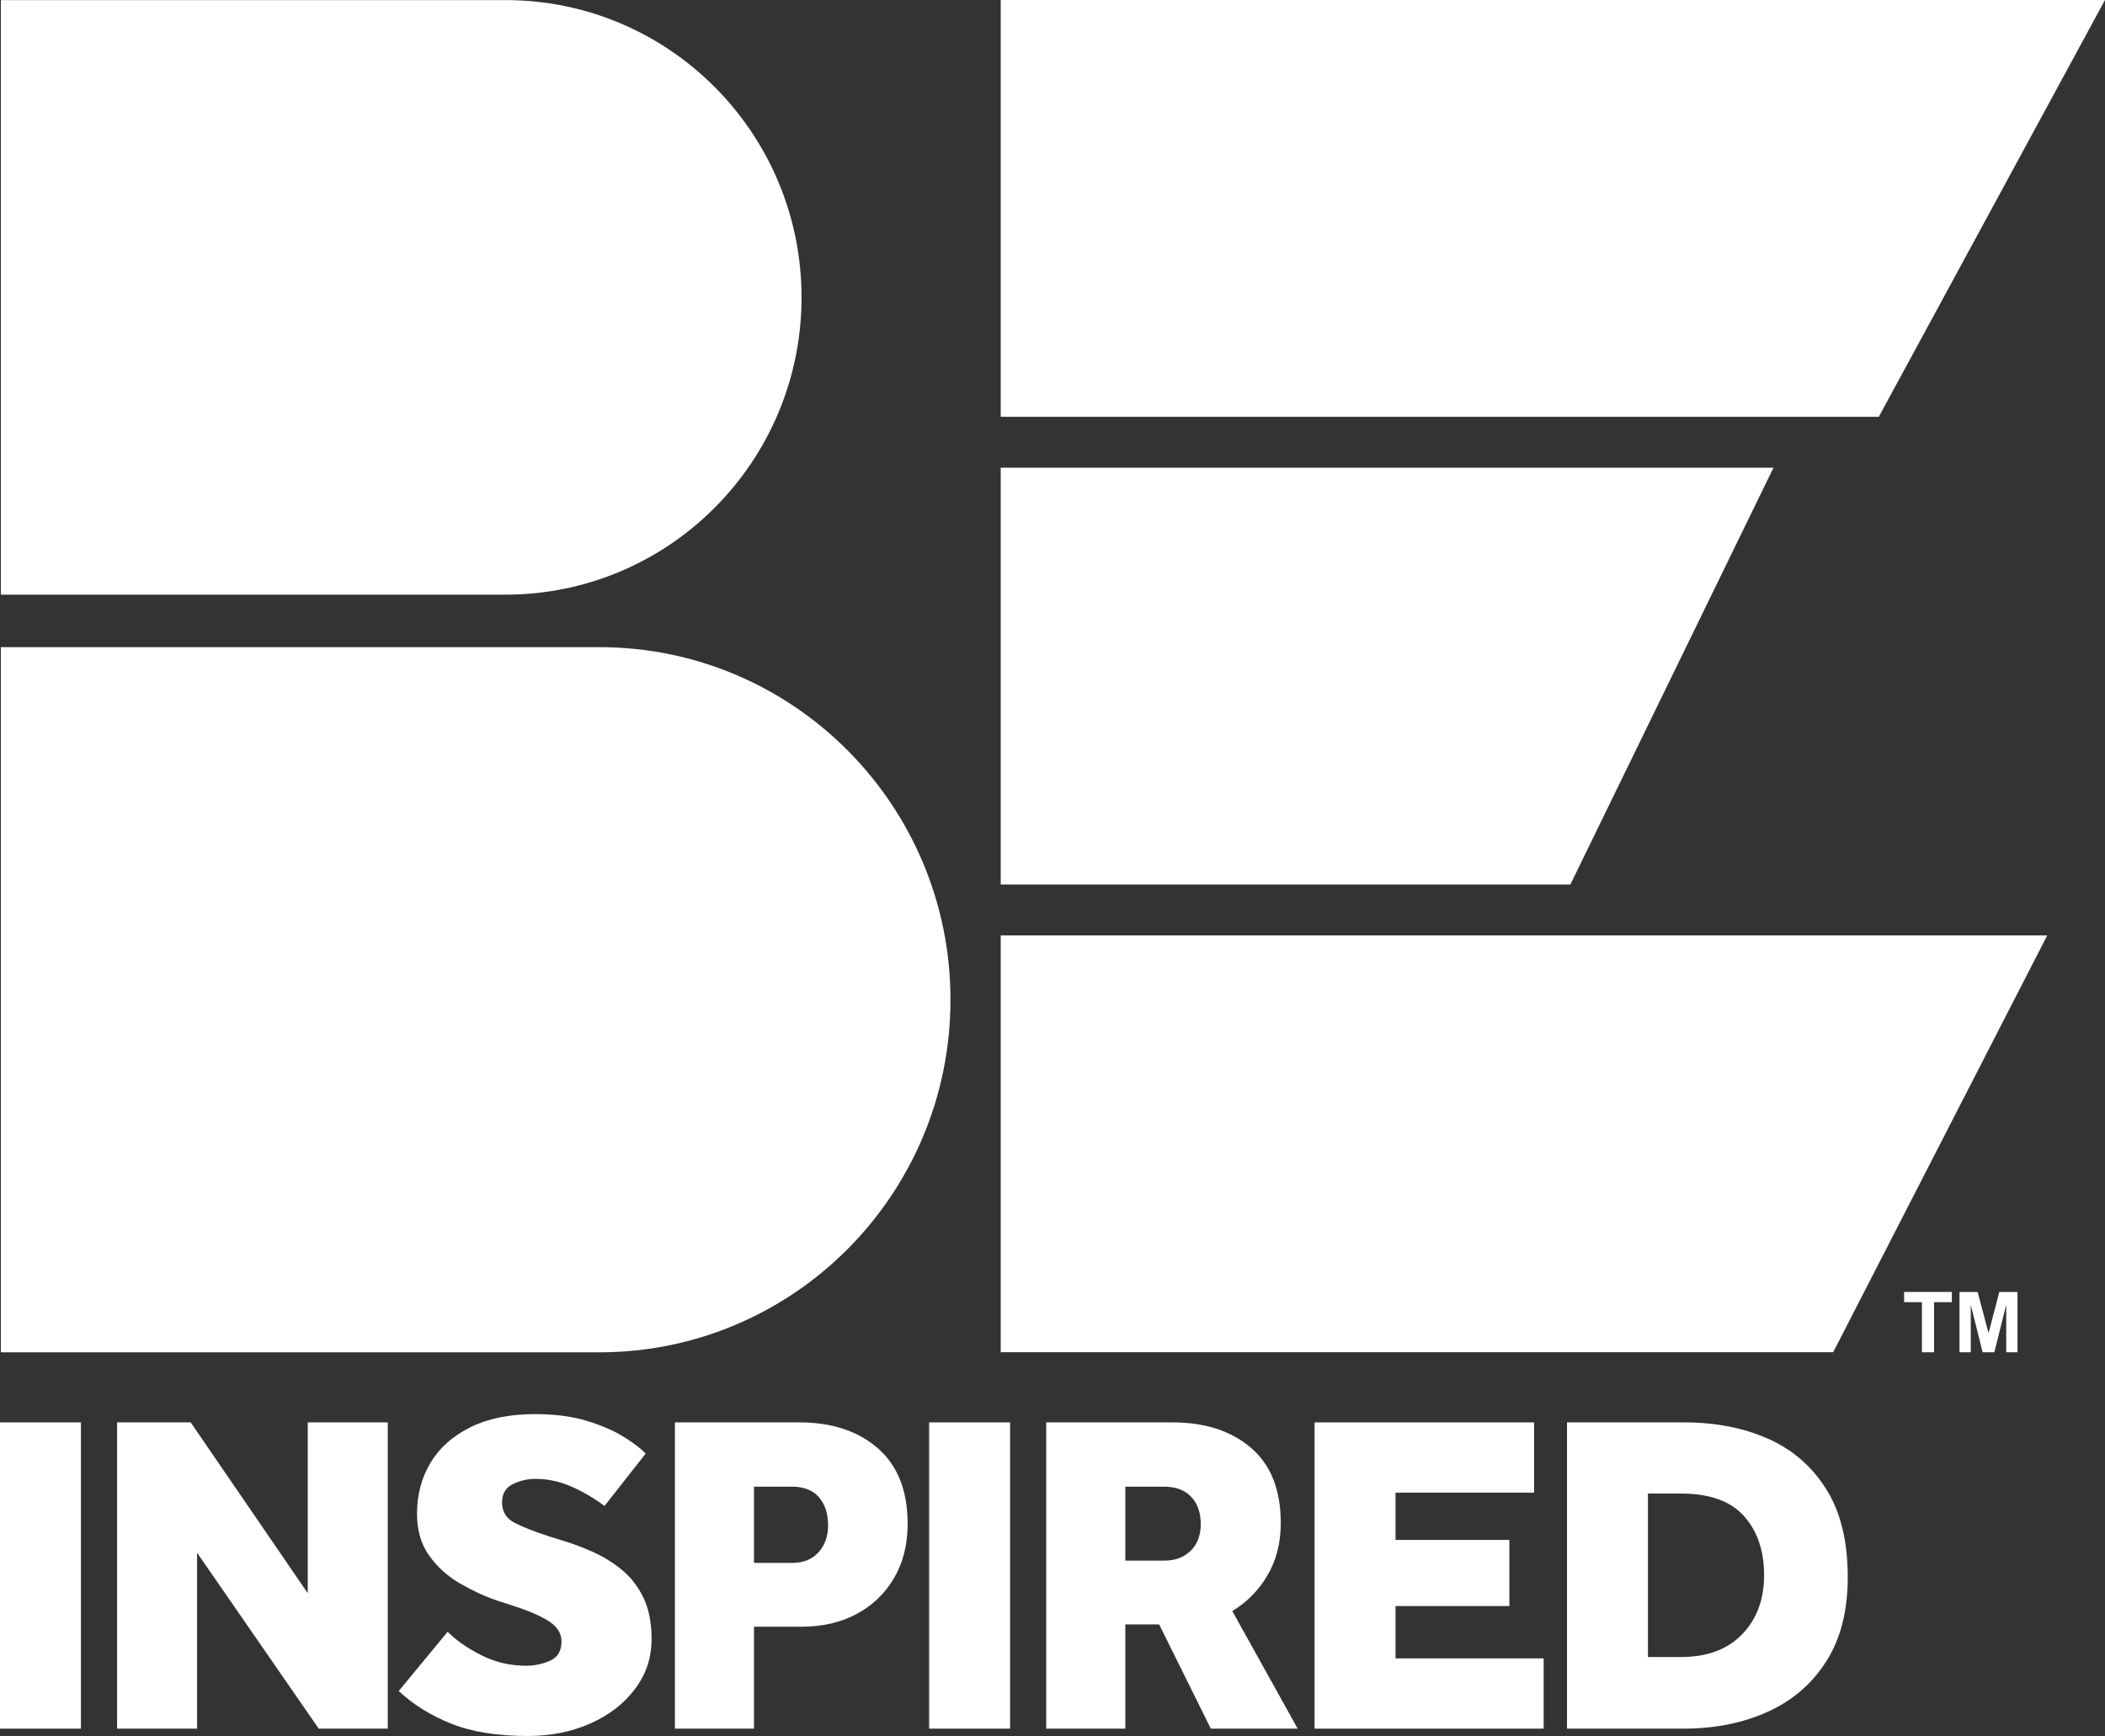
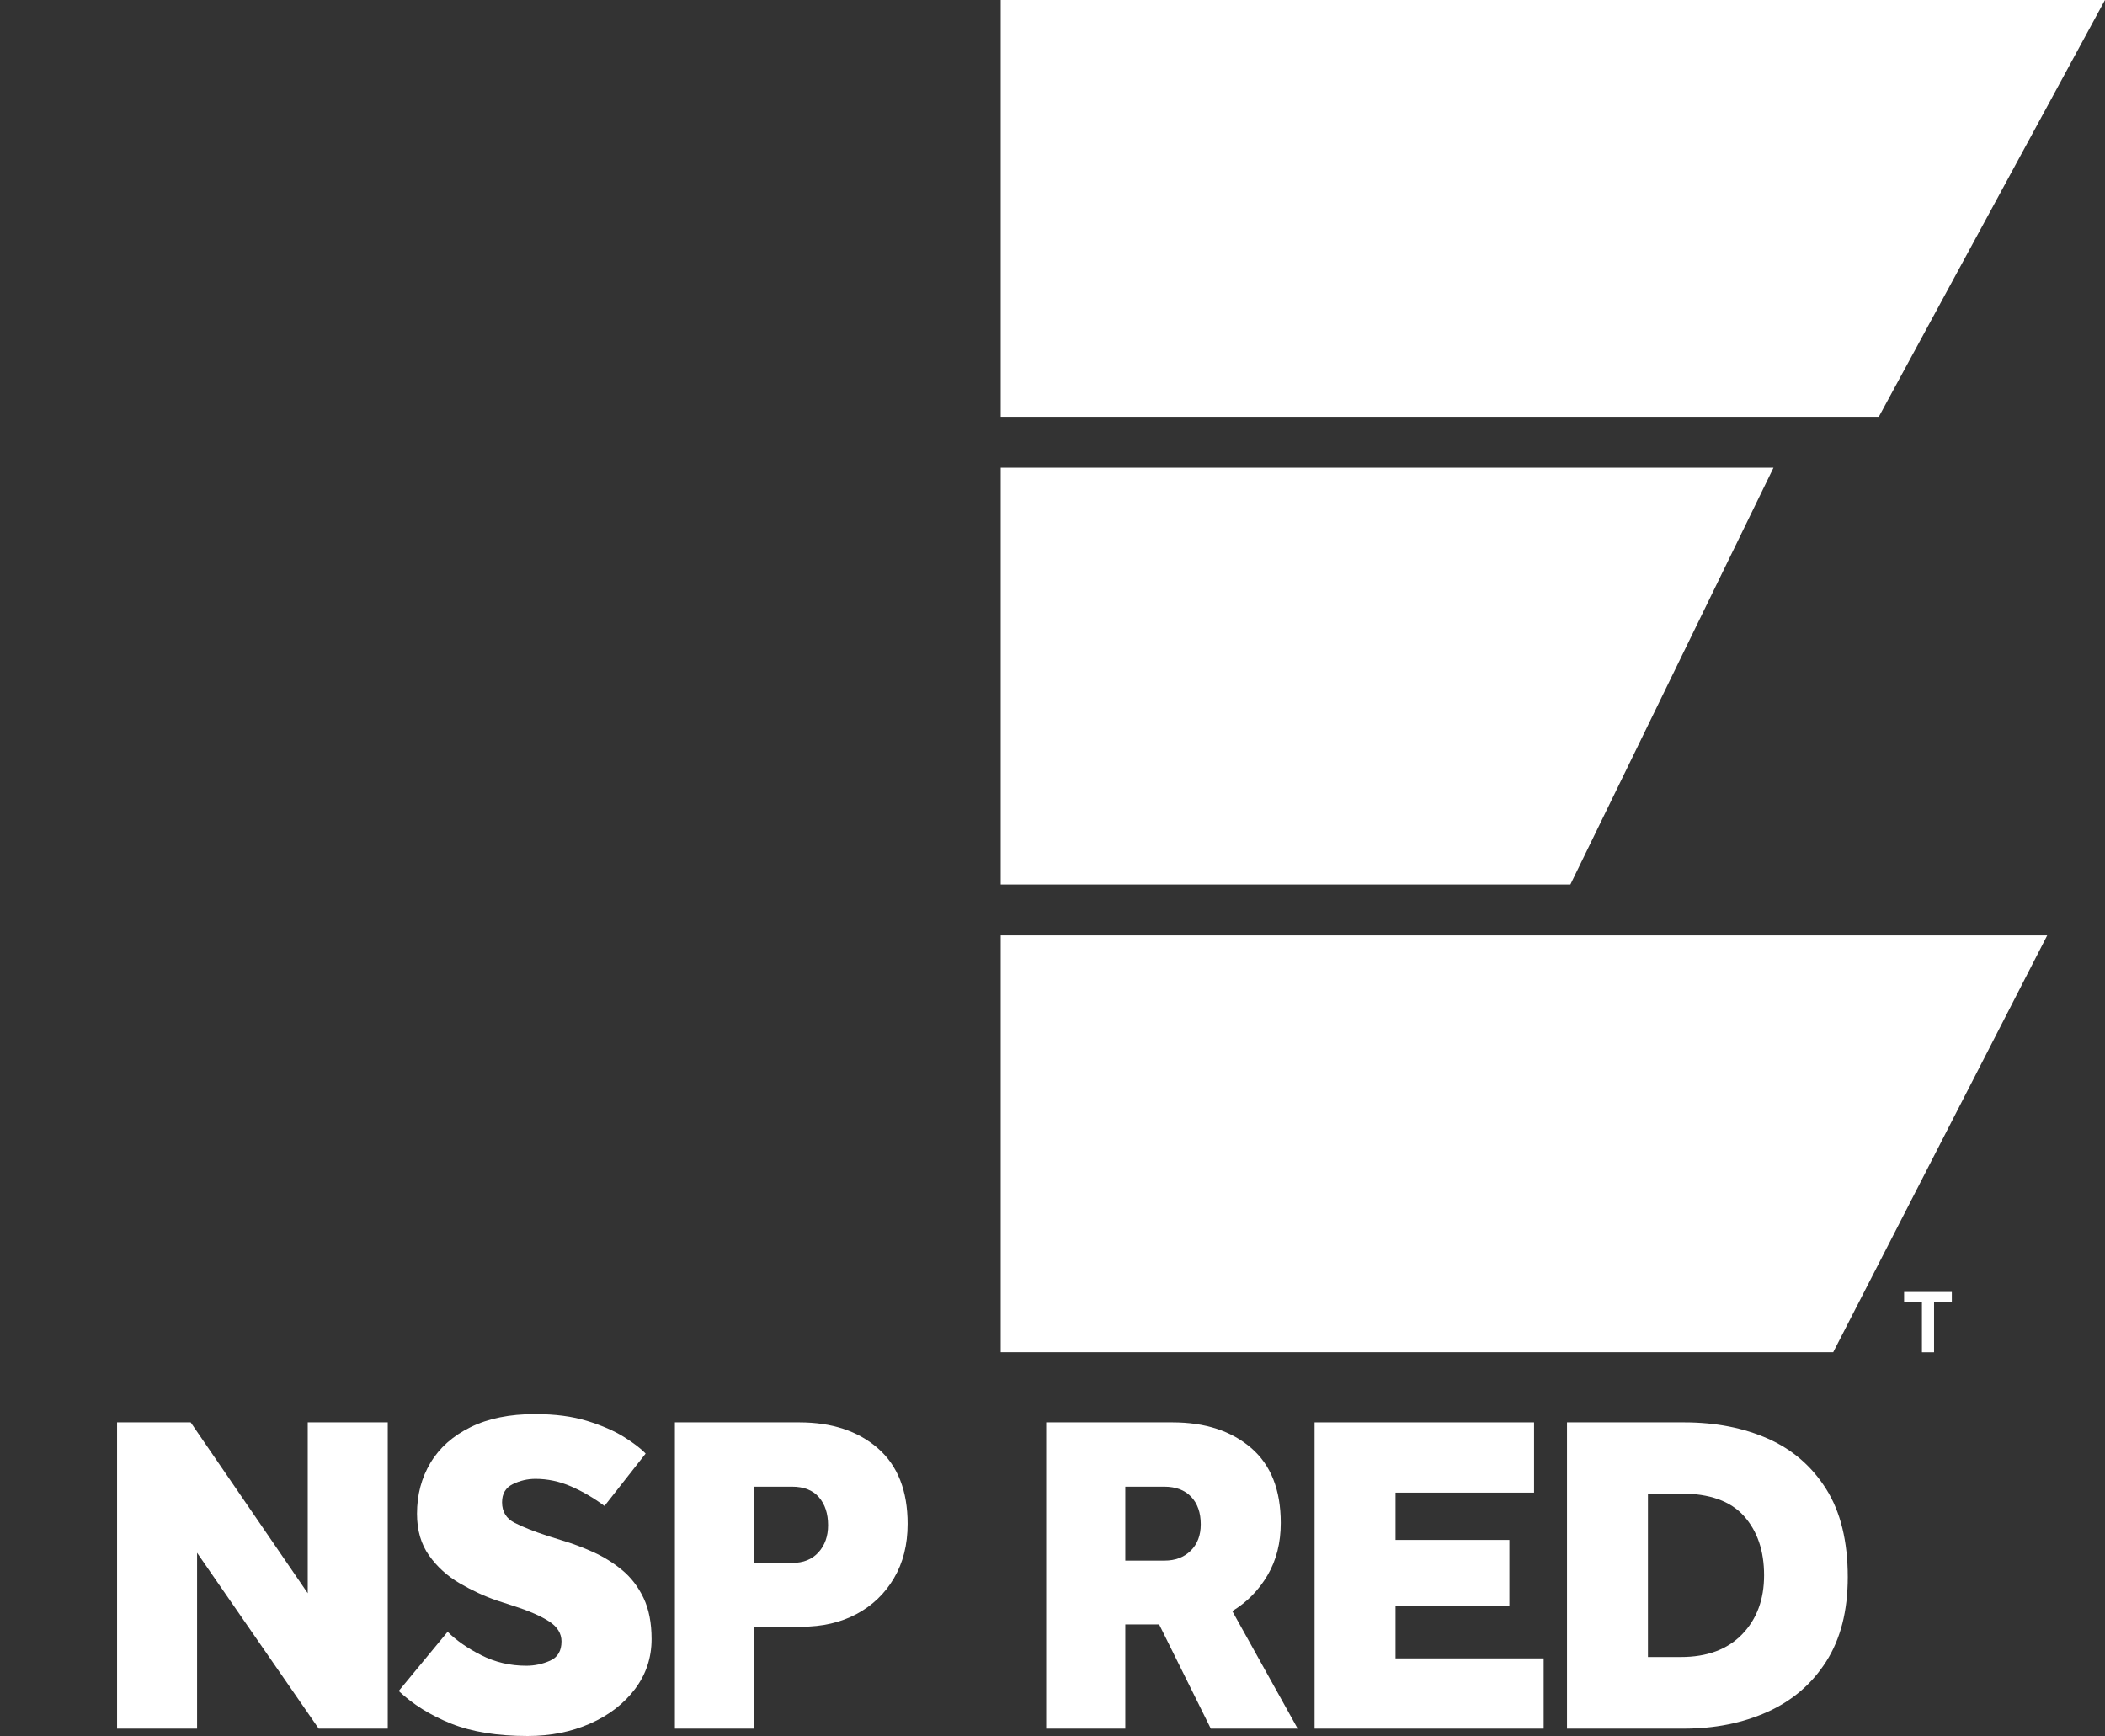
<svg xmlns="http://www.w3.org/2000/svg" width="371" height="306" viewBox="0 0 371 306" fill="none">
  <rect x="0" y="0" width="371" height="306" fill="#333333" stroke="none" />
-   <path d="M141.269 52.416C141.269 23.475 117.91 0.015 89.094 0.015H0.156V104.816H89.094C117.91 104.816 141.269 81.356 141.269 52.416Z" fill="white" style="fill:white;fill-opacity:1;" />
-   <path d="M105.638 114.073H0.156V238.37H105.638C139.814 238.37 167.52 210.545 167.52 176.221C167.52 141.898 139.814 114.073 105.638 114.073Z" fill="white" style="fill:white;fill-opacity:1;" />
  <path d="M323.1 238.346H176.371V164.879H360.819L323.1 238.346Z" fill="white" style="fill:white;fill-opacity:1;" />
  <path d="M331.133 73.467H176.371V1.56575e-06H370.998L331.133 73.467Z" fill="white" style="fill:white;fill-opacity:1;" />
  <path d="M276.774 155.913H176.371V82.445H312.57L276.774 155.913Z" fill="white" style="fill:white;fill-opacity:1;" />
  <path d="M338.735 238.362V229.53H335.594V227.731H344.005V229.53H340.872V238.362H338.735Z" fill="white" style="fill:white;fill-opacity:1;" />
-   <path d="M345.355 238.362V227.731H348.553L350.475 234.983L352.373 227.731H355.58V238.362H353.594V229.994L351.493 238.362H349.434L347.341 229.994V238.362H345.355Z" fill="white" style="fill:white;fill-opacity:1;" />
-   <path d="M0 304.705V250.72H14.264V304.705H0Z" fill="white" style="fill:white;fill-opacity:1;" />
  <path d="M20.633 304.705V250.72H33.608L54.239 280.829V250.72H68.342V304.705H56.173L34.736 273.706V304.705H20.633Z" fill="white" style="fill:white;fill-opacity:1;" />
  <path d="M70.273 298.068L78.897 287.627C80.4 289.139 82.374 290.514 84.819 291.755C87.264 292.997 89.909 293.617 92.758 293.617C94.208 293.617 95.605 293.32 96.949 292.727C98.291 292.133 98.963 291 98.963 289.327C98.963 287.924 98.238 286.751 96.787 285.806C95.337 284.863 93.268 283.959 90.582 283.095L87.6 282.124C85.397 281.369 83.208 280.357 81.032 279.088C78.856 277.822 77.056 276.189 75.632 274.191C74.209 272.196 73.497 269.741 73.497 266.827C73.497 263.482 74.289 260.487 75.874 257.843C77.459 255.199 79.809 253.107 82.926 251.57C86.041 250.032 89.829 249.263 94.289 249.263C97.835 249.263 100.91 249.668 103.517 250.478C106.122 251.287 108.284 252.232 110.004 253.311C111.722 254.39 112.986 255.362 113.792 256.224L106.539 265.45C104.657 264.048 102.697 262.901 100.656 262.011C98.614 261.12 96.518 260.676 94.37 260.676C92.972 260.676 91.642 260.987 90.381 261.606C89.118 262.227 88.487 263.293 88.487 264.803C88.487 266.476 89.238 267.691 90.743 268.446C92.247 269.202 94.154 269.957 96.465 270.711L99.043 271.521C100.87 272.061 102.711 272.749 104.564 273.585C106.418 274.422 108.123 275.487 109.682 276.781C111.239 278.076 112.489 279.709 113.429 281.678C114.369 283.649 114.84 286.063 114.84 288.922C114.84 292.214 113.858 295.154 111.898 297.744C109.936 300.334 107.305 302.358 104 303.814C100.696 305.272 97.029 306 93 306C87.626 306 83.128 305.272 79.501 303.814C75.874 302.358 72.798 300.444 70.273 298.068Z" fill="white" style="fill:white;fill-opacity:1;" />
  <path d="M118.949 304.705V250.72H140.87C146.618 250.72 151.238 252.245 154.731 255.293C158.224 258.342 159.969 262.78 159.969 268.607C159.969 272.277 159.164 275.474 157.551 278.198C155.94 280.923 153.737 283.028 150.944 284.511C148.149 285.996 144.926 286.737 141.272 286.737H132.892V304.705H118.949ZM132.892 275.486H139.661C141.596 275.486 143.127 274.867 144.254 273.626C145.383 272.385 145.948 270.793 145.948 268.85C145.948 266.8 145.409 265.155 144.335 263.912C143.26 262.672 141.675 262.051 139.58 262.051H132.892V275.486Z" fill="white" style="fill:white;fill-opacity:1;" />
-   <path d="M163.758 304.705V250.72H178.023V304.705H163.758Z" fill="white" style="fill:white;fill-opacity:1;" />
  <path d="M184.391 304.705V250.72H206.632C212.381 250.72 217.001 252.217 220.493 255.212C223.986 258.207 225.731 262.617 225.731 268.446C225.731 271.953 224.953 275.029 223.396 277.672C221.837 280.316 219.768 282.421 217.19 283.984L228.714 304.705H213.402L204.295 286.332H198.332V304.705H184.391ZM198.332 275.082H205.262C207.143 275.082 208.674 274.502 209.856 273.342C211.038 272.182 211.63 270.63 211.63 268.688C211.63 266.638 211.065 265.019 209.937 263.832C208.808 262.645 207.224 262.051 205.182 262.051H198.332V275.082Z" fill="white" style="fill:white;fill-opacity:1;" />
  <path d="M231.691 304.705V250.72H270.375V263.104H245.957V271.44H266.023V283.095H245.957V292.321H272.067V304.705H231.691Z" fill="white" style="fill:white;fill-opacity:1;" />
  <path d="M276.18 304.705V250.72H296.811C302.344 250.72 307.274 251.679 311.599 253.593C315.923 255.509 319.349 258.478 321.874 262.496C324.4 266.516 325.662 271.682 325.662 277.996C325.662 283.932 324.4 288.881 321.874 292.847C319.349 296.814 315.897 299.781 311.518 301.75C307.139 303.721 302.211 304.705 296.73 304.705H276.18ZM290.445 292.079H296.247C300.868 292.079 304.467 290.743 307.047 288.073C309.625 285.402 310.914 281.935 310.914 277.672C310.914 273.356 309.732 269.875 307.368 267.232C305.003 264.588 301.296 263.265 296.247 263.265H290.445V292.079Z" fill="white" style="fill:white;fill-opacity:1;" />
</svg>